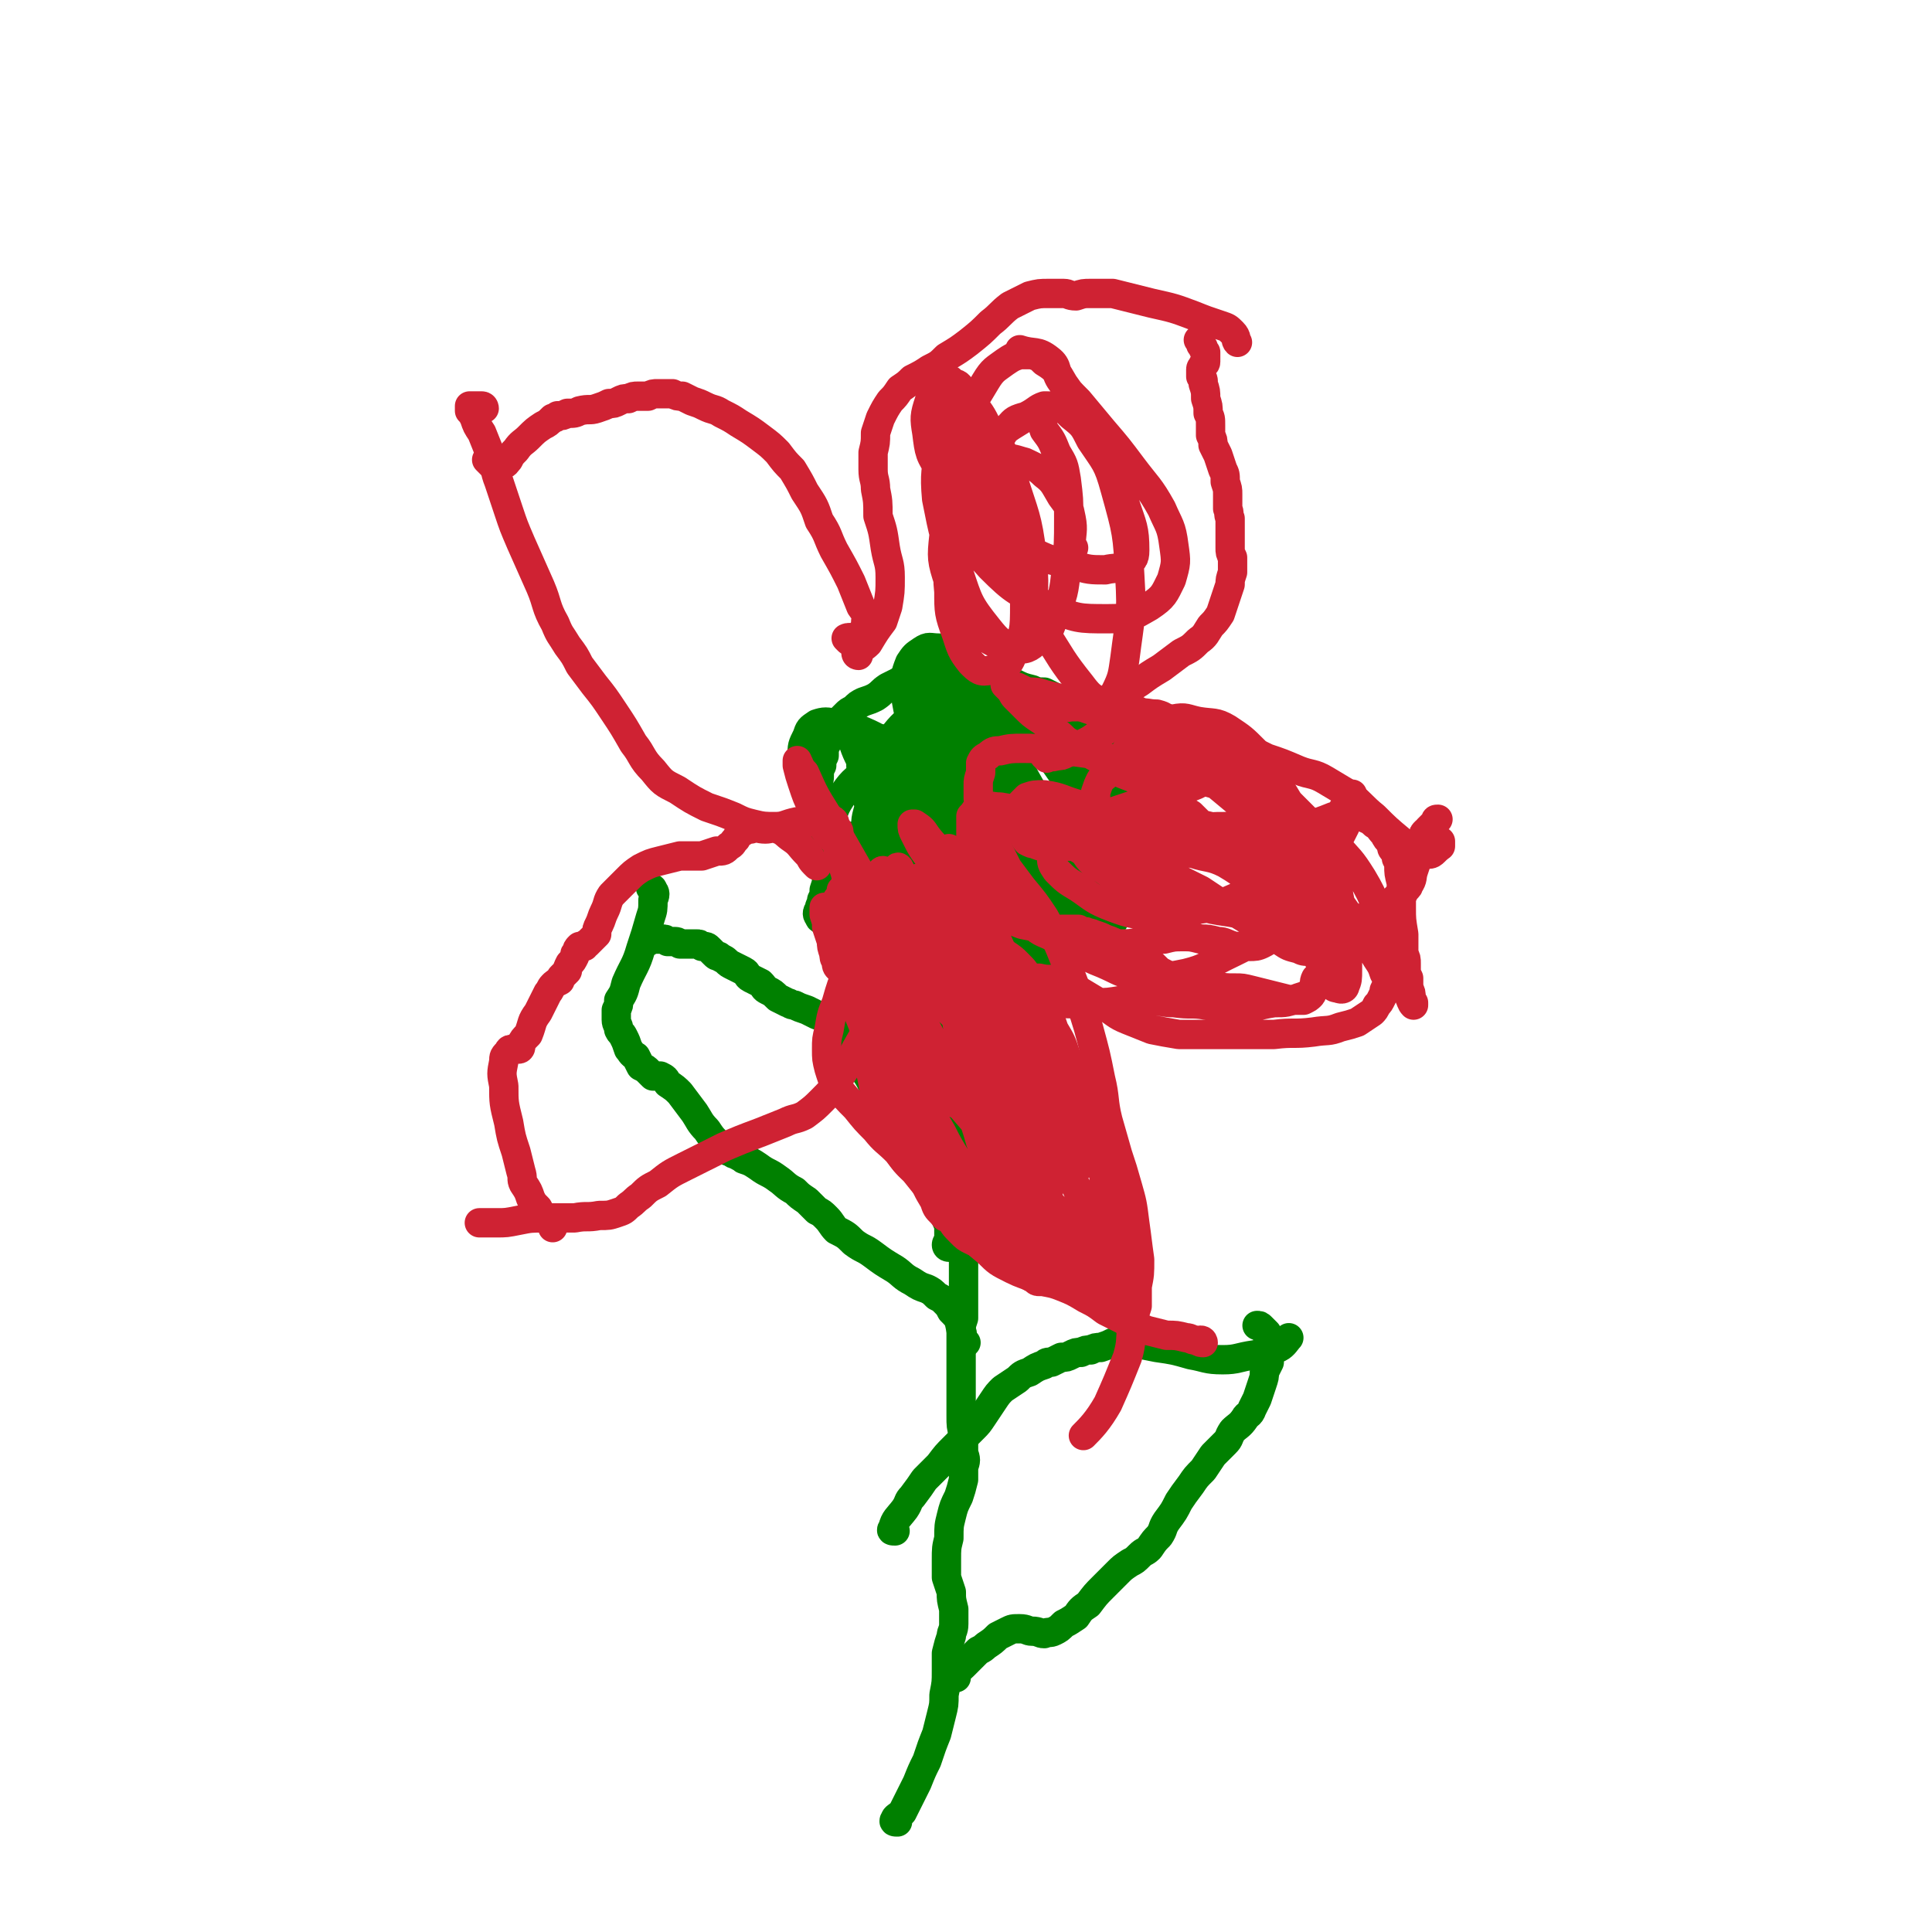
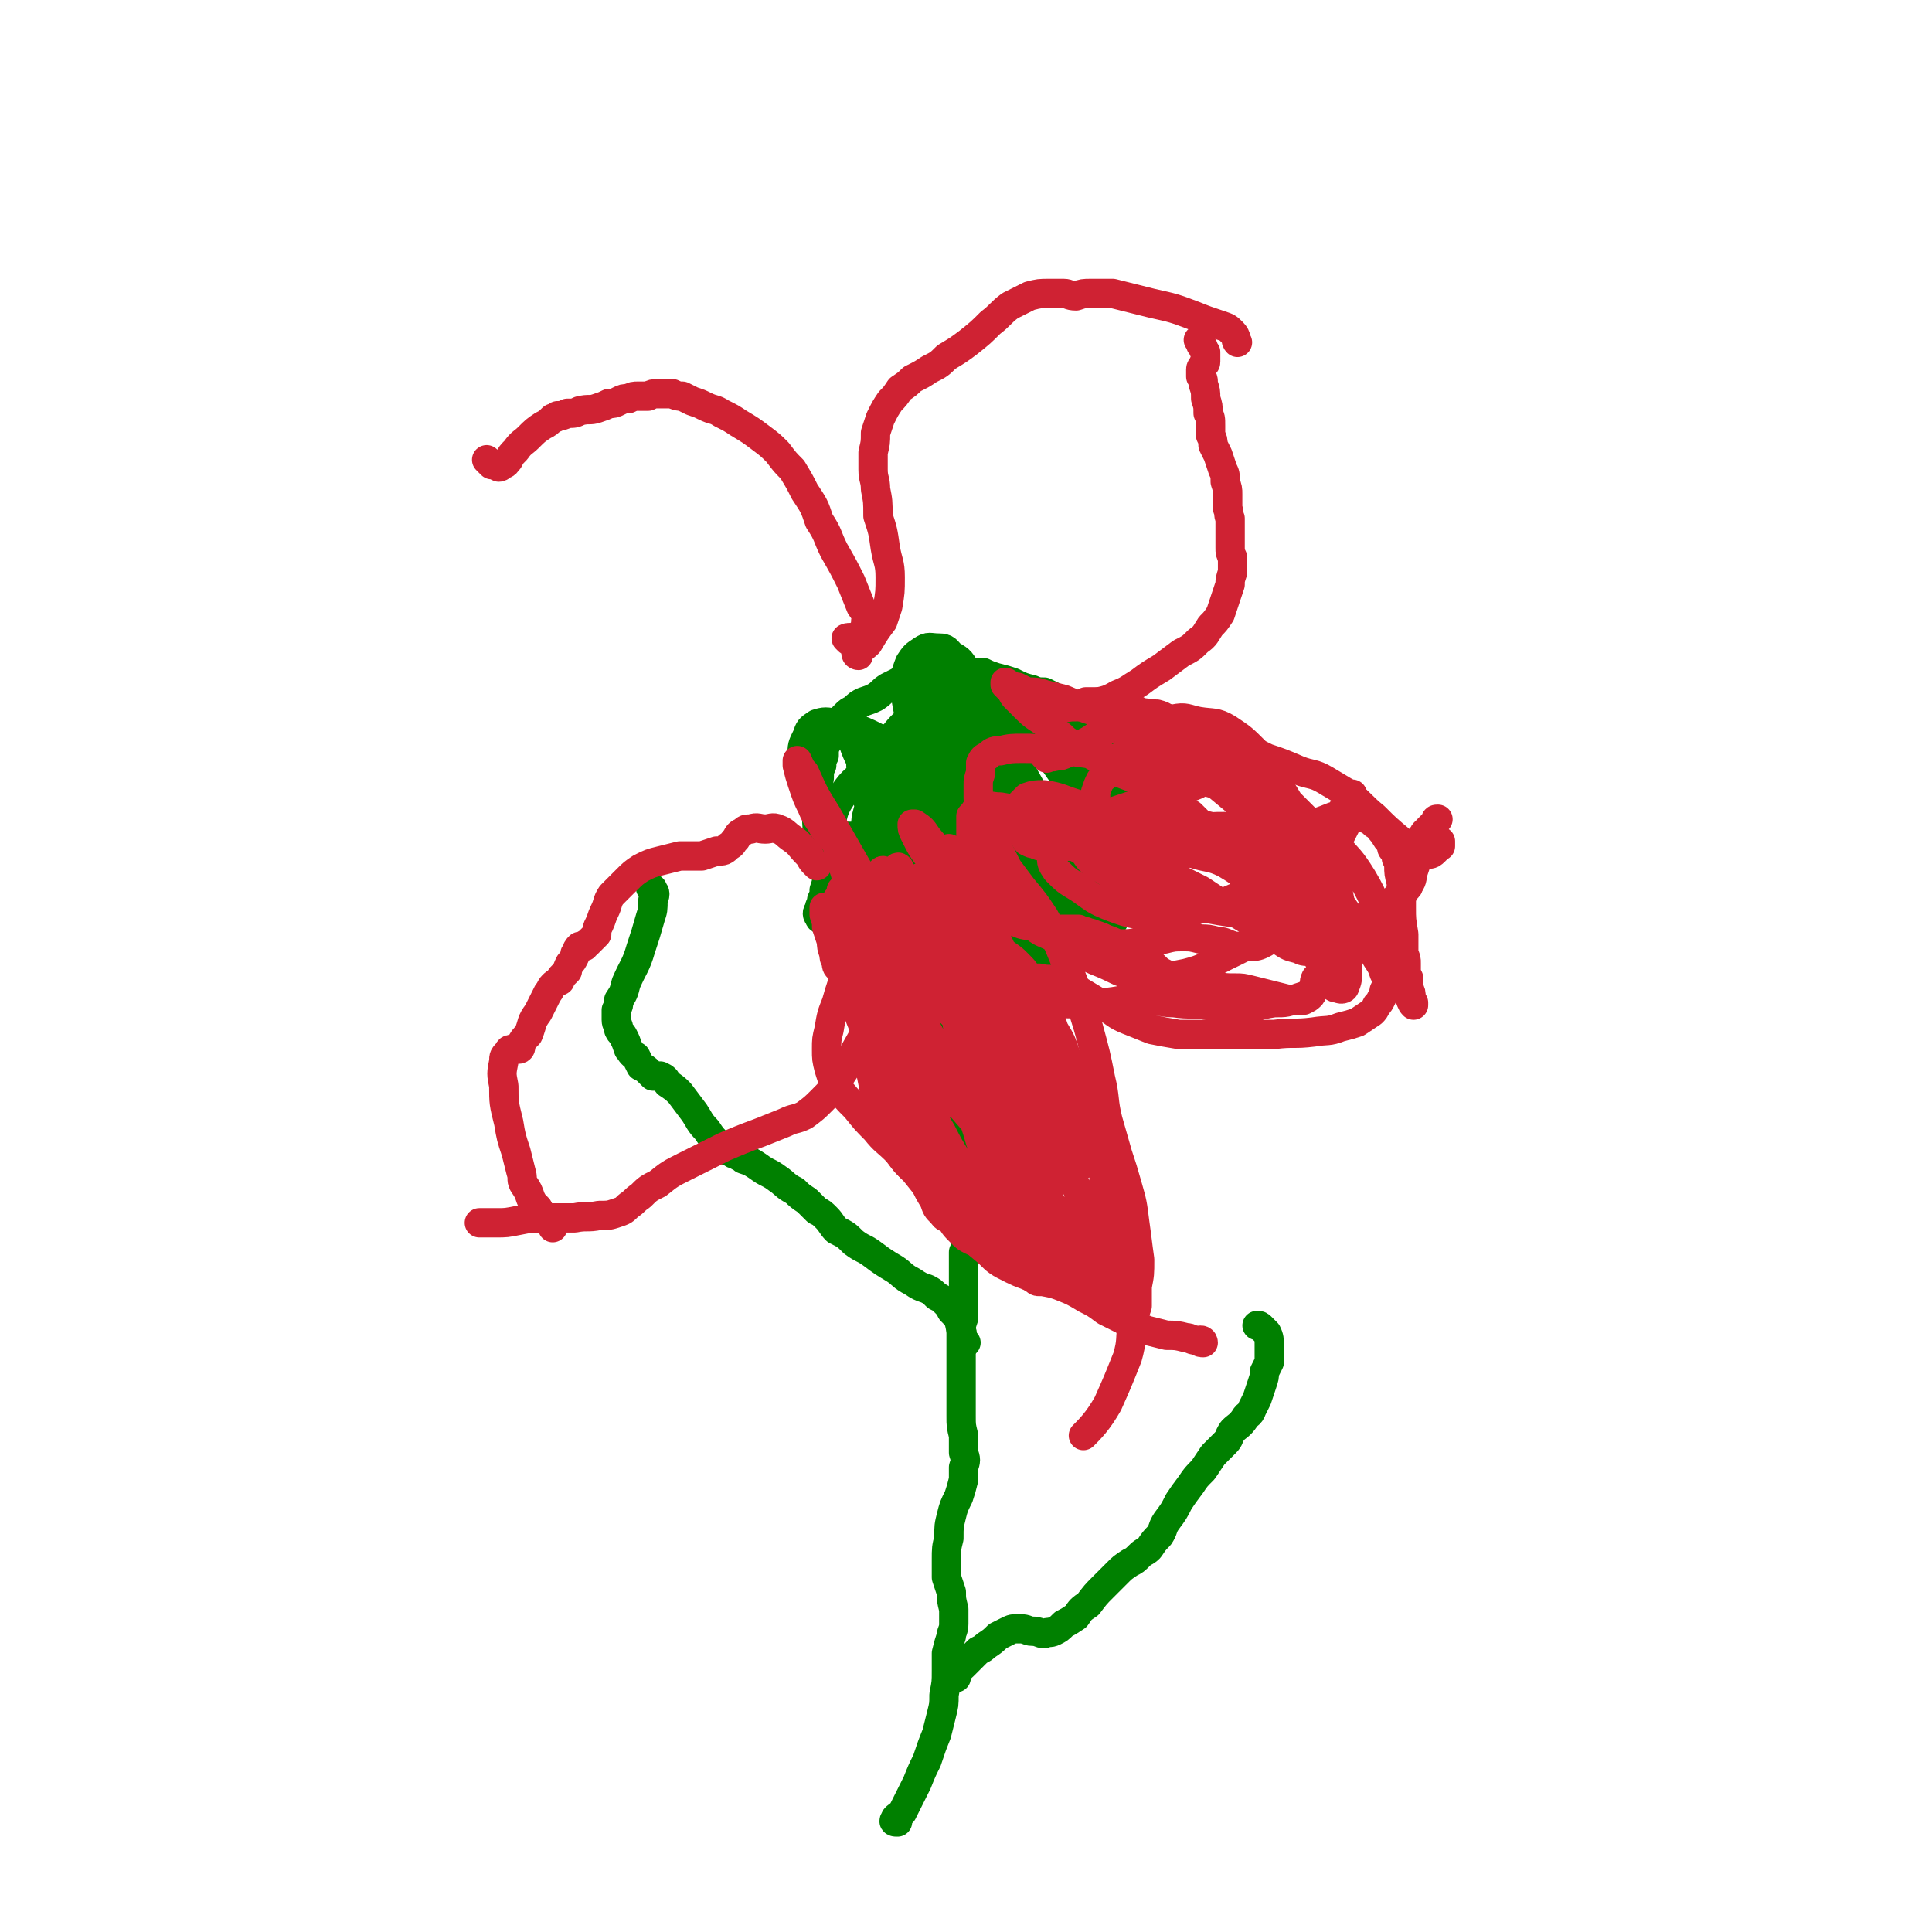
<svg xmlns="http://www.w3.org/2000/svg" viewBox="0 0 790 790" version="1.1">
  <g fill="none" stroke="#008000" stroke-width="12" stroke-linecap="round" stroke-linejoin="round">
    <path d="M367,745c-1,0 -2,0 -1,-1 0,-1 1,-1 3,-3 3,-6 3,-6 6,-12 2,-5 2,-5 4,-9 2,-6 2,-6 4,-11 1,-4 1,-4 2,-8 1,-4 1,-4 1,-8 1,-5 1,-5 1,-10 0,-4 0,-4 0,-7 1,-4 1,-4 2,-7 0,-2 1,-2 1,-5 0,-3 0,-3 0,-6 -1,-4 -1,-4 -1,-7 -1,-3 -1,-3 -2,-6 0,-3 0,-3 0,-7 0,-5 0,-5 1,-9 0,-5 0,-5 1,-9 1,-4 1,-4 3,-8 1,-3 1,-3 2,-7 0,-3 0,-3 0,-5 1,-3 1,-3 0,-6 0,-4 0,-4 0,-7 -1,-4 -1,-4 -1,-8 0,-4 0,-4 0,-8 0,-4 0,-4 0,-7 0,-3 0,-3 0,-7 0,-3 0,-3 0,-6 0,-3 0,-3 0,-6 0,-3 0,-3 1,-6 0,-2 0,-2 0,-5 0,-3 0,-3 0,-6 0,-3 0,-3 0,-5 0,-3 0,-3 0,-6 0,-2 0,-2 0,-5 1,-2 1,-2 1,-5 0,-3 0,-3 0,-5 0,-3 0,-3 0,-6 0,-2 0,-2 -1,-5 0,-3 0,-3 -1,-6 0,-3 0,-3 -1,-6 0,-4 0,-4 -1,-8 0,-5 0,-5 0,-9 0,-3 0,-3 0,-7 0,-2 0,-2 0,-5 0,-2 0,-2 0,-5 0,-2 0,-2 0,-4 -1,-2 0,-2 -1,-4 0,-3 0,-3 -1,-5 0,-2 0,-2 0,-5 0,-2 0,-2 0,-4 0,-2 0,-2 0,-5 0,-2 0,-2 1,-4 0,-2 1,-2 1,-4 1,-4 2,-4 2,-8 2,-5 2,-5 2,-10 0,-6 0,-6 0,-12 -1,-4 -1,-4 -1,-8 0,-2 -1,-2 0,-4 0,-1 1,-1 1,0 1,0 2,0 2,1 0,1 -1,2 -1,3 " />
    <path d="M391,686c0,0 -1,0 -1,-1 1,-2 2,-2 4,-4 3,-3 3,-3 6,-6 2,-1 2,-1 3,-2 3,-2 3,-2 5,-4 2,-1 2,-1 4,-2 2,-1 2,-1 5,-1 3,0 3,1 5,1 3,0 3,1 5,1 2,-1 2,0 4,-1 2,-1 2,-1 4,-3 2,-1 2,-1 5,-3 2,-3 2,-3 5,-5 3,-4 3,-4 6,-7 3,-3 3,-3 6,-6 2,-2 2,-2 5,-4 2,-1 2,-1 4,-3 2,-2 2,-1 4,-3 2,-3 2,-3 4,-5 2,-3 1,-3 3,-6 3,-4 3,-4 5,-8 2,-3 2,-3 5,-7 2,-3 2,-3 5,-6 2,-3 2,-3 4,-6 2,-2 2,-2 5,-5 2,-2 1,-2 3,-5 2,-2 3,-2 5,-5 1,-2 2,-1 3,-4 1,-2 1,-2 2,-4 1,-3 1,-3 2,-6 1,-3 1,-3 1,-5 1,-2 1,-2 2,-4 0,-2 0,-2 0,-3 0,-2 0,-2 0,-4 0,-2 0,-3 -1,-5 -1,-1 -1,-1 -2,-2 -1,-1 -1,-1 -2,-1 " />
-     <path d="M366,626c-1,0 -2,0 -1,-1 1,-4 2,-4 5,-8 2,-3 1,-3 3,-5 3,-4 3,-4 5,-7 3,-3 3,-3 6,-6 3,-4 3,-4 6,-7 4,-4 4,-4 8,-8 2,-2 2,-2 4,-5 2,-3 2,-3 4,-6 2,-3 2,-3 4,-5 3,-2 3,-2 6,-4 2,-2 2,-2 5,-3 3,-2 3,-2 6,-3 1,-1 1,-1 3,-1 2,-1 2,-1 4,-2 2,0 2,0 4,-1 2,-1 2,-1 4,-1 2,-1 2,-1 4,-1 2,-1 2,-1 4,-1 3,-1 3,-1 5,-2 4,0 4,0 8,0 5,1 5,1 10,2 7,1 7,1 14,3 6,1 6,2 13,2 6,0 6,-1 13,-2 5,-1 5,-1 10,-3 2,-1 3,-3 4,-4 " />
-     <path d="M388,510c0,0 -1,0 -1,-1 0,-1 1,-1 1,-3 0,-2 0,-2 0,-5 -1,-2 -1,-2 -2,-5 -1,-3 -1,-3 -2,-7 -1,-3 -1,-3 -1,-6 -1,-4 -1,-4 -1,-7 0,-2 0,-2 0,-3 0,-3 -1,-3 -2,-5 -1,-2 -1,-2 -3,-4 -2,-3 -2,-3 -4,-5 -2,-2 -2,-1 -4,-3 -3,-2 -3,-2 -6,-5 -3,-3 -3,-4 -6,-7 -2,-4 -2,-4 -5,-8 -3,-4 -3,-4 -6,-7 -2,-3 -2,-3 -4,-6 -1,-3 -1,-3 -3,-5 -2,-2 -2,-2 -5,-3 -2,-1 -2,-1 -4,-2 -3,-1 -3,-1 -5,-2 -2,0 -2,-1 -3,-1 -2,-1 -2,-1 -4,-2 -2,-2 -2,-2 -4,-3 -2,-1 -1,-1 -3,-3 -2,-1 -2,-1 -4,-2 -2,-1 -1,-2 -3,-3 -2,-1 -2,-1 -4,-2 -2,-1 -2,-1 -3,-2 -1,-1 -2,-1 -3,-2 -1,0 -1,0 -2,-1 -1,-1 -1,-1 -2,-2 -1,-1 -1,-1 -3,-1 -1,-1 -1,-1 -2,-1 -1,0 -1,0 -2,0 -1,0 -1,0 -3,0 -1,0 -1,0 -2,0 -1,-1 -1,-1 -3,-1 -1,0 -1,0 -2,0 -1,-1 -1,-1 -2,-1 -1,0 -1,0 -2,0 -2,0 -2,0 -3,0 -1,0 -1,0 -1,1 " />
    <path d="M395,549c-1,0 -1,-1 -1,-1 -1,-2 0,-2 -1,-4 -1,-5 -1,-5 -4,-8 -1,-2 -1,-2 -3,-4 -1,-1 -1,-1 -3,-2 -2,-2 -2,-2 -4,-3 -3,-1 -3,-1 -6,-3 -4,-2 -4,-3 -7,-5 -5,-3 -5,-3 -9,-6 -4,-3 -4,-2 -8,-5 -3,-3 -3,-3 -7,-5 -2,-2 -2,-3 -4,-5 -2,-2 -2,-2 -4,-3 -2,-2 -2,-2 -4,-4 -3,-2 -3,-2 -5,-4 -4,-2 -4,-3 -7,-5 -4,-3 -4,-2 -8,-5 -3,-2 -3,-2 -6,-3 -1,-1 -2,-1 -3,-2 -1,0 -1,0 -2,-1 -1,0 -1,0 -2,-1 -1,0 -1,0 -2,-1 -1,-1 -1,-1 -2,-2 -2,-2 -2,-2 -4,-5 -3,-3 -3,-4 -5,-7 -3,-4 -3,-4 -6,-8 -2,-2 -2,-2 -5,-4 -1,-2 -1,-2 -3,-3 -1,0 -2,0 -3,0 -1,-1 -1,-1 -2,-2 -1,-1 -1,-1 -3,-2 -1,-2 -1,-2 -2,-4 -2,-1 -2,-2 -3,-3 -1,-3 -1,-3 -2,-5 -1,-2 -1,-1 -2,-3 0,-2 -1,-2 -1,-4 0,-2 0,-2 0,-4 1,-2 1,-2 1,-4 2,-3 2,-3 3,-7 3,-7 4,-7 6,-14 2,-6 2,-6 4,-13 1,-3 1,-3 1,-7 1,-2 1,-3 0,-4 0,-1 -1,-1 -1,-1 " />
    <path d="M387,386c-1,-1 -2,-2 -1,-1 1,1 2,2 4,5 3,2 3,3 7,4 1,1 2,1 4,1 2,0 2,0 5,0 2,0 2,-1 4,-1 1,-1 1,-1 3,-1 1,0 1,0 2,0 1,-1 1,-1 2,-1 1,-1 1,-1 2,-1 2,-1 2,-1 3,-1 2,-1 2,-1 5,-1 3,-1 3,-1 6,-1 3,0 3,0 6,-1 3,0 3,0 6,-1 2,-1 2,-1 4,-3 2,-2 2,-2 3,-4 3,-4 3,-4 5,-9 3,-5 2,-5 4,-11 1,-5 1,-5 2,-10 0,-3 0,-3 0,-7 0,-2 0,-2 0,-4 0,-2 0,-2 0,-4 0,-2 -1,-2 -1,-4 -1,-2 -1,-2 -2,-4 0,-3 0,-3 -1,-5 -1,-2 -1,-2 -2,-4 -1,-3 -1,-3 -2,-5 -1,-2 -1,-2 -2,-4 -1,-2 -2,-2 -3,-3 -1,-2 -2,-2 -3,-4 -1,-2 -1,-2 -3,-3 -1,-2 -1,-2 -3,-4 -2,-2 -2,-2 -4,-4 -1,-1 -1,-1 -3,-3 -2,-1 -2,-1 -3,-2 -2,-1 -2,-1 -4,-2 -2,0 -3,0 -5,-1 -4,-1 -4,-1 -8,-3 -3,-1 -3,-1 -7,-2 -3,-1 -3,-1 -5,-2 -2,0 -2,0 -3,0 -1,0 -1,0 -2,0 -2,0 -2,0 -3,-1 -2,0 -2,0 -3,0 -2,1 -2,1 -4,1 -1,0 -1,0 -3,1 -1,0 -1,0 -2,0 -2,0 -2,0 -3,0 -2,0 -2,0 -4,0 -2,0 -2,0 -3,1 -3,0 -3,1 -5,2 -2,1 -2,1 -4,2 -3,2 -2,2 -5,4 -2,1 -2,1 -5,2 -2,1 -2,1 -4,3 -2,1 -2,1 -3,2 -1,1 -1,1 -2,2 -1,1 0,1 -1,2 -1,1 -1,1 -2,3 -1,1 -1,1 -2,3 -1,2 -1,2 -2,4 0,1 0,1 0,3 -1,2 -1,2 -1,4 -1,2 -1,2 -1,4 0,2 0,2 -1,4 0,3 0,3 0,6 -1,3 0,3 0,7 0,4 0,4 1,9 0,4 1,4 2,9 1,3 1,3 2,6 2,2 2,2 3,4 1,2 1,3 3,4 2,2 2,2 4,4 2,1 2,1 4,2 2,1 3,1 5,2 3,1 3,1 5,1 4,1 4,2 8,2 4,1 4,1 9,1 5,0 5,0 10,0 5,0 5,0 11,0 4,-1 4,-1 8,-1 3,0 3,0 6,0 2,0 2,0 3,0 1,-1 1,-1 1,-2 0,-2 -1,-3 -2,-4 " />
    <path d="M377,300c0,0 0,-1 -1,-1 -2,0 -2,0 -3,0 -3,1 -4,0 -6,2 -3,3 -3,4 -5,8 -3,7 -3,8 -3,16 -1,12 0,12 2,24 2,11 2,11 6,21 3,7 4,7 9,12 4,3 5,3 11,5 5,1 5,1 10,0 6,-2 6,-2 11,-5 5,-3 5,-3 10,-7 4,-4 4,-4 8,-9 4,-7 4,-7 6,-14 4,-9 4,-9 5,-18 1,-7 1,-7 0,-14 -1,-5 -1,-6 -5,-10 -3,-3 -4,-3 -9,-5 -5,-2 -5,-1 -11,-2 -6,0 -6,1 -11,1 -4,1 -5,1 -9,1 -4,1 -4,1 -7,2 -4,2 -4,2 -6,5 -4,4 -4,5 -6,10 -2,8 -3,8 -3,16 -1,10 -1,11 3,21 2,8 3,8 8,14 4,5 4,6 10,7 5,1 6,1 11,-1 6,-3 7,-3 11,-9 5,-6 5,-6 7,-14 1,-8 1,-9 -1,-17 -2,-10 -3,-10 -7,-19 -5,-10 -6,-10 -12,-19 -4,-7 -3,-8 -9,-14 -3,-3 -4,-3 -8,-4 -3,0 -5,0 -7,3 -3,4 -3,5 -4,10 -2,10 -2,11 -1,21 1,14 1,15 6,29 5,13 5,14 14,25 7,9 7,9 16,14 7,5 8,5 16,6 6,1 7,1 12,-2 5,-2 6,-3 7,-8 4,-9 3,-9 3,-19 0,-13 1,-13 -2,-26 -4,-12 -4,-13 -11,-23 -6,-9 -7,-9 -15,-15 -5,-4 -6,-4 -13,-6 -5,-1 -5,0 -10,1 -4,1 -4,2 -6,5 -4,4 -3,5 -5,10 -2,9 -2,9 -3,19 -2,15 -4,15 -3,30 0,13 0,14 3,26 3,9 3,10 9,17 6,6 7,6 15,9 7,3 7,3 15,3 5,0 6,-1 10,-4 4,-3 5,-4 6,-9 1,-7 2,-8 0,-16 -4,-16 -4,-16 -11,-31 -8,-14 -8,-14 -18,-28 -6,-8 -6,-8 -13,-15 -3,-4 -3,-4 -8,-6 -2,-2 -2,-2 -5,-2 -3,0 -3,0 -5,1 -3,2 -3,2 -5,4 -4,4 -4,4 -7,8 -2,5 -3,5 -4,11 -1,7 -1,7 1,14 2,9 2,10 8,17 8,10 9,11 20,18 11,7 12,7 25,10 9,3 10,3 19,1 5,-1 6,-3 8,-7 2,-5 1,-6 0,-12 -4,-14 -4,-14 -10,-27 -8,-17 -9,-17 -18,-34 -6,-10 -6,-10 -12,-20 -3,-5 -2,-6 -5,-11 -2,-3 -2,-4 -6,-6 -2,-2 -2,-3 -5,-3 -4,0 -4,-1 -7,1 -3,2 -3,2 -5,5 -2,5 -2,6 -2,12 2,11 2,12 7,22 6,15 6,16 16,29 8,11 8,11 19,20 7,6 8,5 17,10 4,2 4,2 9,4 1,0 2,1 3,0 1,-1 1,-1 1,-3 0,-4 0,-4 -2,-7 -3,-9 -3,-9 -9,-16 -9,-13 -9,-13 -19,-24 -7,-8 -7,-8 -15,-14 -4,-4 -4,-4 -9,-6 -2,-1 -2,-1 -4,0 -3,1 -4,1 -5,3 -3,5 -2,5 -3,10 -2,9 -4,9 -4,19 0,11 -1,12 3,22 5,11 6,12 15,20 10,9 11,9 24,14 12,3 13,4 24,2 8,-1 10,-2 15,-8 4,-5 4,-7 4,-14 1,-13 1,-13 -2,-26 -4,-16 -5,-16 -12,-31 -4,-9 -4,-10 -10,-17 -3,-4 -4,-4 -9,-6 -4,-1 -5,0 -9,0 -5,-1 -5,-1 -9,0 -5,0 -5,0 -10,1 -5,0 -5,0 -9,1 -5,1 -6,1 -11,3 -5,4 -6,4 -10,9 -4,6 -4,6 -7,13 -2,7 -2,7 -3,14 -1,6 -2,6 -2,11 0,4 0,5 2,7 2,2 3,2 7,3 7,0 8,0 14,-2 8,-3 9,-4 15,-9 5,-4 5,-5 7,-11 1,-5 1,-6 -1,-10 -1,-4 -1,-5 -5,-7 -4,-3 -5,-4 -10,-4 -7,-1 -8,0 -15,2 -7,3 -7,3 -13,8 -6,4 -7,5 -11,11 -4,6 -3,7 -5,14 -2,5 -1,6 -2,11 0,4 0,4 1,8 0,2 0,2 -1,5 0,2 0,2 -1,4 0,2 -1,2 -1,4 -1,1 -1,2 0,3 0,1 1,1 2,1 3,0 3,0 5,-2 5,-3 5,-3 8,-9 5,-7 5,-7 7,-15 2,-8 1,-9 0,-17 0,-9 -1,-9 -3,-17 -2,-6 -3,-6 -5,-12 -1,-3 -2,-4 -3,-6 0,-1 1,0 1,0 2,1 1,1 3,3 3,3 3,3 6,5 3,2 4,2 7,4 2,1 2,1 5,2 1,0 2,0 2,1 1,1 1,1 1,2 0,3 0,3 0,6 0,4 -1,4 0,9 1,6 1,6 2,12 1,5 1,5 3,10 1,4 1,4 2,7 1,4 1,4 2,7 2,4 1,4 4,8 3,4 3,5 8,7 5,3 6,3 12,4 7,0 7,1 14,-1 7,-1 7,-1 12,-5 4,-3 5,-4 6,-9 2,-5 2,-6 0,-12 -2,-7 -2,-7 -7,-13 -6,-8 -7,-8 -14,-14 -8,-6 -8,-5 -16,-10 -8,-4 -8,-4 -15,-8 -8,-4 -8,-3 -16,-7 -8,-3 -8,-4 -15,-7 -5,-2 -5,-2 -11,-3 -4,-1 -5,-1 -8,0 -3,2 -3,2 -4,5 -2,4 -2,4 -2,8 1,6 1,6 2,11 1,6 1,6 4,11 2,4 2,5 5,8 4,2 4,3 9,3 5,1 5,0 10,-2 5,-2 5,-2 8,-6 3,-4 3,-5 4,-10 0,-4 0,-4 -1,-9 0,-3 0,-3 -2,-6 -1,-3 -1,-3 -4,-5 -2,-2 -2,-2 -4,-2 -2,-1 -3,-1 -5,1 -2,2 -2,3 -2,6 0,7 0,7 2,15 3,11 2,11 7,22 3,7 4,7 9,14 3,5 3,4 7,8 3,2 3,2 6,4 2,1 2,1 4,2 2,0 2,0 4,0 2,-1 2,-1 4,-2 2,-2 2,-2 4,-4 2,-4 2,-4 3,-7 2,-4 2,-4 3,-7 1,-3 1,-3 0,-6 0,-3 0,-3 -1,-5 -2,-3 -2,-3 -5,-6 -4,-3 -4,-2 -9,-5 0,0 0,0 -1,0 " />
  </g>
  <g fill="none" stroke="#CF2233" stroke-width="12" stroke-linecap="round" stroke-linejoin="round">
    <path d="M435,381c0,0 -1,-1 -1,-1 2,0 3,0 7,0 1,1 1,1 3,1 1,1 1,0 3,1 3,1 3,1 5,2 3,1 3,1 6,3 5,2 5,2 9,4 3,2 3,2 5,4 2,2 2,2 4,3 1,1 1,1 2,1 1,1 1,1 2,1 2,1 2,1 4,1 2,1 2,1 4,1 4,1 4,1 8,1 5,1 5,1 9,1 3,0 3,0 7,1 4,1 4,1 8,2 4,1 4,1 8,2 3,0 3,0 5,0 2,-1 2,-1 3,-2 1,-1 0,-2 1,-3 1,-2 0,-2 1,-4 2,-2 2,-2 3,-4 2,-2 2,-2 4,-4 2,-3 2,-3 4,-6 2,-3 2,-3 3,-6 2,-2 2,-2 3,-3 2,-2 2,-1 3,-2 2,-1 2,-1 3,-2 1,0 2,0 3,0 1,-1 1,-1 2,-2 1,-1 1,-1 3,-2 1,-1 1,-1 2,-2 1,0 1,0 2,-1 0,-1 0,0 1,-1 1,-2 2,-2 2,-3 2,-3 1,-3 2,-6 1,-3 1,-3 2,-6 1,-3 1,-3 1,-5 1,-1 0,-1 1,-3 0,-1 0,-1 1,-2 0,0 1,0 1,-1 1,-1 1,-1 2,-2 0,0 0,0 1,-1 0,-1 0,-1 1,-1 " />
    <path d="M428,310c0,0 -1,-1 -1,-1 2,0 3,1 5,0 2,0 2,0 4,-1 2,-1 2,-1 4,-2 4,-3 4,-2 8,-5 4,-2 4,-2 7,-5 3,-1 3,-2 6,-3 2,-1 2,-1 5,-1 3,-1 3,0 7,0 4,1 3,2 7,3 4,1 4,1 8,2 4,1 4,1 7,2 3,1 3,1 5,2 3,1 3,1 5,2 3,2 3,2 5,4 4,1 4,1 8,3 6,2 6,2 13,5 5,2 6,1 11,4 5,3 5,3 10,6 5,4 5,5 10,9 5,5 5,5 11,10 5,3 5,5 10,5 3,1 3,-1 6,-3 0,-1 0,-1 0,-2 " />
    <path d="M422,288c0,0 -1,-1 -1,-1 2,0 3,1 5,2 6,0 6,1 12,0 4,0 4,0 8,-1 6,-2 6,-1 11,-4 5,-2 4,-2 9,-5 4,-3 4,-3 9,-6 4,-3 4,-3 8,-6 4,-2 4,-2 7,-5 3,-2 3,-3 5,-6 2,-2 2,-2 4,-5 1,-3 1,-3 2,-6 1,-3 1,-3 2,-6 0,-2 0,-2 1,-5 0,-1 0,-1 0,-3 0,-1 0,-1 0,-3 -1,-2 -1,-2 -1,-4 0,-2 0,-2 0,-4 0,-2 0,-2 0,-3 0,-2 0,-2 0,-5 -1,-2 0,-2 -1,-4 0,-3 0,-3 0,-6 0,-2 0,-2 -1,-5 0,-3 0,-3 -1,-5 -1,-3 -1,-3 -2,-6 -1,-2 -1,-2 -2,-4 0,-2 0,-2 -1,-4 0,-2 0,-2 0,-4 0,-3 0,-3 -1,-5 0,-3 0,-3 -1,-6 0,-3 0,-3 -1,-6 0,-2 0,-2 -1,-3 0,-2 0,-2 0,-3 0,-1 1,-1 1,-2 0,0 1,0 1,-1 0,-1 0,-1 0,-2 0,-1 0,-1 0,-2 -1,-1 -1,-1 -1,-2 -1,-1 -1,-1 -1,-1 0,-1 0,-1 -1,-2 0,0 1,0 1,0 0,-1 0,-1 0,-1 " />
    <path d="M351,268c0,0 -1,0 -1,-1 2,-2 3,-2 5,-4 3,-5 3,-5 6,-9 1,-3 1,-3 2,-6 1,-6 1,-6 1,-12 0,-6 -1,-6 -2,-12 -1,-7 -1,-7 -3,-13 0,-6 0,-6 -1,-11 0,-4 -1,-4 -1,-8 0,-3 0,-3 0,-7 1,-4 1,-4 1,-8 1,-3 1,-3 2,-6 2,-4 2,-4 4,-7 2,-2 2,-2 4,-5 3,-2 3,-2 5,-4 4,-2 4,-2 7,-4 4,-2 4,-2 7,-5 5,-3 5,-3 9,-6 5,-4 5,-4 9,-8 4,-3 4,-4 8,-7 4,-2 4,-2 8,-4 4,-1 4,-1 8,-1 3,0 3,0 6,0 2,0 2,1 5,1 3,-1 3,-1 6,-1 5,0 5,0 9,0 8,2 8,2 16,4 9,2 9,2 17,5 5,2 5,2 11,4 3,1 3,1 5,3 2,2 1,3 2,4 " />
    <path d="M347,262c0,0 -1,-1 -1,-1 2,-1 3,1 5,-1 2,-2 3,-3 3,-6 1,-3 0,-3 -2,-6 -2,-5 -2,-5 -4,-10 -3,-6 -3,-6 -7,-13 -3,-6 -2,-6 -6,-12 -2,-6 -2,-6 -6,-12 -2,-4 -2,-4 -5,-9 -3,-3 -3,-3 -6,-7 -3,-3 -3,-3 -7,-6 -4,-3 -4,-3 -9,-6 -3,-2 -3,-2 -7,-4 -3,-2 -3,-1 -7,-3 -2,-1 -2,-1 -5,-2 -2,-1 -2,-1 -4,-2 -2,0 -2,0 -4,-1 -2,0 -2,0 -3,0 -2,0 -2,0 -3,0 -2,0 -2,0 -4,1 -2,0 -2,0 -4,0 -2,0 -2,0 -4,1 -2,0 -2,0 -4,1 -2,1 -2,1 -4,1 -2,1 -2,1 -5,2 -3,1 -3,0 -7,1 -2,1 -2,1 -5,1 -2,1 -2,1 -4,1 -1,1 -1,1 -2,1 -2,2 -2,2 -4,3 -3,2 -3,2 -6,5 -2,2 -3,2 -5,5 -2,2 -2,2 -3,4 -1,1 -1,2 -3,2 0,1 -1,1 -1,1 -2,-1 -2,-1 -3,-1 -1,-1 -1,-1 -2,-2 " />
-     <path d="M343,340c0,0 0,-1 -1,-1 -1,-2 0,-3 -2,-4 -2,0 -3,1 -5,1 -5,0 -5,0 -9,0 -5,1 -5,2 -9,2 -4,0 -5,0 -9,-1 -4,-1 -4,-1 -8,-3 -5,-2 -5,-2 -11,-4 -6,-3 -6,-3 -12,-7 -6,-3 -6,-3 -10,-8 -5,-5 -4,-6 -8,-11 -4,-7 -4,-7 -8,-13 -4,-6 -4,-6 -8,-11 -3,-4 -3,-4 -6,-8 -2,-4 -2,-4 -5,-8 -3,-5 -3,-4 -5,-9 -4,-7 -3,-8 -6,-15 -4,-9 -4,-9 -8,-18 -3,-7 -3,-7 -5,-13 -2,-6 -2,-6 -4,-12 -2,-5 -1,-5 -3,-10 -2,-5 -2,-5 -4,-10 -2,-3 -2,-3 -3,-6 -1,-2 -1,-2 -2,-3 0,-1 0,-1 0,-1 0,-1 0,-1 0,-1 1,0 1,0 1,0 1,0 1,0 2,0 1,0 1,0 2,0 1,0 1,1 1,1 " />
    <path d="M334,354c0,0 0,0 -1,-1 -2,-2 -1,-2 -3,-4 -3,-3 -3,-4 -6,-6 -3,-2 -3,-3 -6,-4 -2,-1 -3,0 -5,0 -3,0 -3,-1 -6,0 -2,0 -2,0 -3,1 -2,1 -2,1 -3,3 -2,2 -1,2 -3,3 -2,2 -2,2 -5,2 -3,1 -3,1 -6,2 -4,0 -4,0 -9,0 -4,1 -4,1 -8,2 -4,1 -4,1 -8,3 -3,2 -3,2 -6,5 -3,3 -3,3 -6,6 -2,3 -1,3 -3,7 -1,2 -1,3 -2,5 -1,2 -1,2 -1,4 -1,1 -1,1 -2,2 -1,1 -1,1 -2,2 -1,0 0,0 -1,1 -1,0 -1,0 -2,0 -1,1 -1,1 -1,2 -1,1 -1,1 -1,2 -1,2 -1,2 -2,3 -1,2 -1,2 -1,3 -1,1 -1,1 -2,2 -1,1 -1,1 -1,2 -2,1 -2,1 -3,2 -1,1 -1,2 -2,3 -2,4 -2,4 -4,8 -3,4 -2,4 -4,9 -2,2 -2,2 -3,4 0,1 0,2 -1,2 0,0 0,0 -1,0 -1,0 -1,0 -1,0 -1,0 -2,0 -2,1 -2,2 -2,2 -2,4 -1,5 -1,5 0,10 0,7 0,7 2,15 1,6 1,6 3,12 1,4 1,4 2,8 1,3 0,3 1,5 2,3 2,3 3,6 1,2 1,2 3,4 1,2 1,2 2,3 2,1 2,1 3,2 1,0 1,0 1,1 0,1 0,1 0,2 " />
    <path d="M368,356c0,-1 -1,-2 -1,-1 1,2 2,2 3,6 0,5 0,5 0,10 -1,6 0,6 -2,12 -1,7 -1,7 -3,13 -3,9 -3,9 -7,18 -4,8 -4,8 -8,15 -3,6 -3,6 -7,12 -3,5 -3,5 -7,9 -3,3 -3,3 -7,6 -4,2 -4,1 -8,3 -5,2 -5,2 -10,4 -8,3 -8,3 -15,6 -8,4 -8,4 -16,8 -6,3 -6,3 -11,7 -4,2 -4,2 -7,5 -3,2 -2,2 -5,4 -2,2 -2,2 -5,3 -3,1 -3,1 -7,1 -5,1 -5,0 -10,1 -6,0 -6,0 -12,0 -6,0 -6,0 -11,1 -5,1 -5,1 -9,1 -3,0 -3,0 -6,0 0,0 0,0 -1,0 " />
    <path d="M361,364c0,0 -1,-1 -1,-1 -3,5 -3,5 -5,11 -2,5 -2,5 -4,10 -2,6 -2,6 -4,12 -3,7 -3,7 -5,14 -2,5 -2,5 -3,11 -1,4 -1,4 -1,8 0,4 0,4 1,8 1,3 1,4 3,7 4,5 4,5 8,9 4,5 4,5 8,9 4,5 4,4 9,9 3,4 3,4 7,8 4,5 4,5 8,10 5,6 5,7 10,12 6,6 6,6 12,11 4,4 4,4 10,7 4,2 5,2 10,4 5,2 5,1 10,3 5,2 5,2 10,5 4,2 4,2 8,5 4,2 4,2 8,4 4,2 4,2 9,4 4,1 4,1 8,2 4,0 4,0 8,1 2,0 2,1 4,1 2,1 2,1 3,1 0,0 0,-1 -1,-1 0,0 0,0 0,0 " />
    <path d="M405,337c0,0 -1,-1 -1,-1 1,5 2,6 4,11 2,4 2,4 4,8 3,4 3,4 6,8 5,6 5,6 9,12 5,9 5,9 9,19 5,13 5,13 9,26 3,11 3,11 5,21 2,8 1,9 3,17 2,7 2,7 4,14 2,6 2,6 4,13 2,7 2,7 3,15 1,7 1,8 2,15 0,6 0,6 -1,11 0,4 0,4 0,8 -1,3 -1,3 -2,7 -1,7 0,7 -2,14 -4,10 -4,10 -8,19 -4,7 -7,10 -10,13 " />
    <path d="M393,390c0,0 -1,-1 -1,-1 0,2 0,3 0,6 1,5 1,5 1,11 1,5 1,5 2,10 1,5 1,6 3,11 2,4 2,5 5,9 3,4 3,4 7,7 4,5 4,5 8,9 4,4 4,3 7,7 3,4 3,4 6,8 2,3 2,3 4,5 1,1 1,2 3,2 1,1 1,0 2,-1 1,-2 0,-2 0,-5 -1,-5 -1,-5 -2,-10 -1,-7 0,-7 -2,-14 -2,-7 -3,-7 -6,-15 -3,-8 -3,-8 -7,-16 -4,-8 -4,-8 -9,-15 -4,-6 -4,-6 -9,-12 -3,-4 -3,-3 -6,-6 -2,-2 -2,-2 -5,-3 -1,-1 -1,-1 -3,0 -1,0 -1,1 -2,2 -1,2 -1,2 -1,5 -1,4 -1,4 -1,9 1,7 1,7 3,15 1,9 1,9 3,19 2,7 2,7 5,14 2,5 2,5 5,10 1,2 1,3 3,4 1,0 2,-1 2,-3 1,-4 1,-5 1,-10 -1,-9 -2,-9 -3,-18 -2,-14 -1,-14 -3,-27 -2,-11 -2,-11 -5,-21 -1,-6 -1,-6 -4,-12 -1,-3 0,-4 -2,-6 -1,-1 -2,-1 -4,0 -2,2 -2,2 -3,5 -2,5 -2,5 -2,11 0,8 0,9 1,17 3,14 3,14 8,27 5,13 5,13 11,25 5,9 5,9 12,17 4,4 4,4 9,8 4,3 4,3 7,5 2,1 3,2 5,2 1,0 2,-1 2,-2 0,-2 0,-3 -1,-5 -1,-7 0,-7 -2,-13 -4,-11 -5,-10 -10,-21 -6,-11 -6,-11 -11,-22 -4,-9 -3,-9 -7,-18 -2,-7 -2,-7 -4,-14 -2,-4 -2,-4 -4,-9 0,-3 0,-3 -1,-6 -1,-1 0,-2 -1,-2 -1,1 -2,2 -2,4 -1,3 0,4 0,8 0,8 -1,8 1,16 2,15 3,15 7,30 3,13 3,13 6,27 2,10 2,10 4,20 2,7 2,7 5,14 2,4 2,4 5,8 1,2 1,2 3,2 1,1 1,0 1,-1 2,-4 2,-4 2,-8 0,-8 0,-9 -1,-17 -2,-12 -2,-12 -4,-23 -2,-11 -2,-11 -5,-21 -2,-9 -2,-8 -5,-16 -2,-7 -1,-7 -4,-14 -2,-5 -2,-5 -5,-9 -2,-4 -3,-3 -5,-7 -4,-6 -3,-6 -6,-11 -4,-7 -4,-7 -8,-14 -3,-5 -4,-5 -7,-9 -2,-3 -2,-3 -5,-5 0,0 -1,0 -1,0 0,2 0,2 1,4 3,6 3,6 7,11 5,8 5,8 10,15 4,7 4,7 7,14 3,7 3,7 5,14 1,6 1,6 1,13 1,5 0,5 0,11 -1,4 -1,4 -2,9 -1,4 -1,4 -1,9 0,5 -1,5 1,10 1,7 2,7 5,12 3,6 3,6 6,11 2,3 3,3 5,7 1,2 1,2 2,4 0,0 0,1 0,0 -1,0 -1,0 -2,-1 -1,-3 -1,-3 -2,-5 -1,-5 -1,-5 -2,-11 -2,-9 -2,-9 -3,-19 -2,-11 -1,-11 -3,-22 -1,-8 -1,-8 -2,-15 -1,-6 -1,-6 -2,-11 -1,-5 0,-6 -2,-11 -1,-4 -2,-4 -4,-8 -1,-3 -1,-3 -2,-5 -1,-1 -1,-1 -2,-1 0,1 0,1 0,3 1,4 1,4 2,7 1,6 1,6 4,12 2,7 3,7 6,14 2,6 2,6 4,13 3,6 4,6 6,13 3,7 3,7 6,14 2,7 2,7 5,13 2,5 3,5 6,10 2,2 2,3 4,5 0,0 1,0 1,0 1,-3 1,-4 1,-7 -1,-9 -2,-10 -4,-18 -5,-15 -6,-15 -12,-29 -4,-12 -5,-12 -10,-24 -4,-10 -4,-10 -8,-19 -3,-7 -3,-7 -5,-13 -2,-4 -2,-4 -3,-7 0,-2 -1,-4 0,-4 0,1 0,3 1,6 1,7 1,7 3,14 3,12 3,12 6,23 4,10 4,10 8,21 3,8 3,8 7,16 3,6 3,6 5,13 2,4 2,4 4,8 2,5 2,4 4,8 2,4 2,4 4,7 1,2 1,2 2,4 1,0 2,1 2,1 0,-2 0,-3 0,-5 -1,-6 -1,-6 -3,-12 -4,-12 -4,-12 -9,-24 -6,-13 -7,-13 -13,-27 -6,-12 -5,-12 -11,-25 -3,-8 -3,-8 -7,-16 -2,-4 -2,-4 -4,-9 -2,-3 -2,-3 -4,-5 -1,-2 -1,-2 -2,-3 -1,-1 -1,-1 -1,-1 -1,-1 -1,-2 -1,-2 0,1 0,3 1,5 1,4 1,4 3,7 3,7 3,8 7,15 3,5 3,6 6,10 3,3 3,3 6,6 3,2 3,2 5,4 3,3 3,3 5,7 3,4 3,4 5,9 3,5 3,5 5,11 3,5 3,5 5,11 2,4 2,4 4,9 2,4 2,4 3,9 2,5 2,5 4,11 1,6 2,6 3,13 2,7 1,7 2,14 1,6 1,6 3,11 1,6 1,6 2,11 1,5 1,5 2,10 1,5 1,5 2,11 1,4 1,4 2,8 0,2 0,2 0,4 0,0 -1,0 -1,-1 -1,-1 -1,-1 -1,-2 -1,-1 -1,-1 -1,-3 -1,-1 -1,-1 -1,-3 -1,-2 -1,-2 -2,-5 -1,-3 -1,-3 -2,-7 -4,-11 -4,-12 -9,-23 -5,-11 -5,-12 -10,-23 -4,-6 -5,-6 -9,-13 -3,-6 -3,-6 -7,-12 -4,-8 -3,-8 -7,-15 -4,-7 -4,-7 -8,-14 -3,-6 -3,-6 -5,-12 -3,-6 -2,-6 -5,-12 -1,-4 -2,-4 -3,-9 -2,-5 -2,-5 -3,-10 -2,-4 -1,-4 -3,-9 -2,-3 -2,-3 -4,-7 -2,-2 -2,-2 -4,-3 -1,-1 -1,-1 -2,-1 -1,0 -1,1 -2,2 0,2 0,2 0,3 0,2 0,2 0,3 1,2 1,2 1,3 1,2 1,2 2,4 2,3 2,3 3,6 2,7 2,7 5,13 2,6 1,6 4,12 1,3 0,3 2,5 1,1 2,2 2,2 2,-2 2,-3 3,-5 1,-5 1,-6 1,-11 1,-10 1,-10 2,-20 0,-9 0,-9 -1,-19 0,-7 0,-6 -1,-13 0,-4 0,-4 0,-8 0,-1 0,-3 0,-2 1,1 1,3 1,6 0,4 0,4 0,7 0,3 0,3 1,6 1,5 1,5 2,10 1,7 0,7 2,15 1,8 1,8 3,16 1,8 1,8 3,16 2,7 2,7 4,15 2,9 1,9 3,18 2,8 2,8 4,17 2,7 2,7 4,14 1,7 1,7 3,13 2,5 2,5 4,10 1,6 0,6 1,11 0,3 0,3 1,7 0,3 0,3 -1,5 0,1 0,2 -1,2 -2,1 -2,2 -3,2 -1,0 -1,0 -3,0 -1,0 -1,0 -2,-1 -2,-1 -2,-1 -3,-2 -2,-3 -2,-3 -4,-6 -5,-6 -6,-6 -10,-12 -6,-10 -5,-11 -10,-21 -5,-9 -6,-9 -11,-19 -6,-10 -5,-11 -11,-21 -5,-10 -5,-10 -12,-20 -4,-7 -4,-7 -9,-13 -3,-4 -3,-4 -6,-9 -2,-2 -2,-2 -4,-4 -1,-1 -1,-1 -1,-3 -1,-1 -1,-2 -1,-3 -1,-3 -1,-3 -1,-5 -1,-3 -1,-3 -2,-6 0,-2 0,-2 -1,-5 0,-1 0,-3 0,-3 1,2 1,4 2,7 1,5 1,5 3,10 2,6 2,6 4,11 2,6 2,6 4,13 2,5 2,5 4,10 1,6 1,6 1,11 1,5 1,5 2,10 1,6 1,6 3,11 2,6 2,6 4,11 2,4 2,4 4,7 2,3 2,3 4,5 2,2 2,1 4,3 2,2 1,2 3,4 2,3 2,3 4,6 2,4 2,4 5,7 2,4 2,4 5,7 2,2 2,2 4,3 2,1 2,1 4,1 2,1 2,1 4,1 3,1 3,0 5,1 3,0 3,1 5,2 4,1 3,1 7,2 3,1 3,1 6,1 3,1 3,1 7,2 3,1 3,1 7,2 3,1 2,1 5,2 2,1 2,1 3,2 1,0 1,0 2,0 0,-1 0,-1 0,-2 -1,-1 -1,-1 -2,-3 -1,-2 -1,-2 -2,-4 -3,-4 -3,-4 -7,-8 -7,-9 -7,-9 -15,-18 -9,-9 -9,-9 -17,-18 -7,-7 -7,-7 -13,-14 -6,-7 -6,-7 -12,-14 -6,-7 -5,-7 -11,-14 -5,-5 -5,-5 -9,-11 -4,-5 -4,-5 -8,-9 -3,-5 -3,-5 -6,-9 -2,-4 -2,-4 -4,-9 -1,-3 -1,-3 -2,-7 -1,-4 -1,-4 -2,-8 0,-2 0,-2 0,-5 0,-2 0,-2 1,-3 1,-2 1,-2 1,-3 1,-1 1,-1 2,-2 0,-2 0,-2 1,-3 0,-2 0,-2 1,-3 0,-1 -1,-2 0,-2 0,-1 1,-1 1,-1 1,1 1,1 2,3 1,1 1,1 2,3 3,5 3,5 5,10 2,7 2,7 5,15 2,7 2,7 3,14 2,8 2,8 3,16 1,13 0,13 1,26 1,12 1,12 3,24 1,8 1,9 4,16 2,6 2,6 5,11 1,3 1,3 3,5 1,1 1,2 3,2 1,0 0,-1 2,-1 1,-1 1,-1 2,-1 2,0 2,0 4,0 3,-1 3,-1 6,-1 2,0 2,-1 5,-1 2,-1 2,0 4,-1 1,-1 1,-2 2,-3 1,-2 2,-2 2,-5 0,-3 0,-3 0,-7 -1,-4 -2,-4 -4,-9 -2,-3 -2,-4 -5,-7 -3,-3 -3,-3 -6,-5 -3,-2 -3,-2 -6,-4 -3,-2 -3,-1 -5,-4 -4,-4 -4,-4 -7,-9 -4,-8 -4,-8 -8,-16 -4,-8 -5,-8 -9,-16 -4,-7 -4,-7 -7,-14 -3,-4 -3,-4 -5,-9 -1,-2 -1,-2 -1,-5 -1,-1 -1,-1 0,-2 0,-1 0,-1 1,-1 1,-2 1,-2 3,-4 1,-3 1,-3 2,-5 1,-3 1,-3 2,-6 0,-2 0,-2 0,-4 1,-1 0,-2 1,-2 1,1 2,2 3,4 2,4 2,4 5,8 4,8 4,8 9,15 5,8 5,7 11,15 5,5 5,5 9,11 3,5 3,6 6,11 2,5 2,5 5,10 2,5 2,5 4,9 2,5 2,5 4,10 2,5 2,5 5,9 2,4 2,4 4,8 2,3 2,3 4,7 1,1 1,2 2,4 0,0 1,1 1,1 0,0 -1,-1 -1,-1 1,0 1,1 1,1 0,-1 -1,-2 -2,-3 -2,-5 -2,-5 -5,-9 -11,-18 -10,-19 -23,-37 -8,-10 -9,-9 -18,-19 -4,-4 -4,-4 -8,-8 -3,-3 -3,-3 -5,-7 -4,-5 -3,-6 -6,-12 -6,-11 -6,-11 -12,-22 -8,-14 -8,-14 -16,-28 -5,-8 -5,-8 -9,-17 -2,-2 -2,-3 -3,-5 0,0 0,1 0,2 1,4 1,4 2,7 2,6 2,6 4,10 2,5 3,5 5,9 2,3 3,3 5,6 1,3 1,3 1,5 1,2 2,2 2,5 1,3 1,3 1,6 2,6 2,6 4,12 2,7 2,7 4,14 1,5 2,5 3,10 1,4 1,4 2,9 0,3 0,3 1,7 1,5 1,5 2,10 1,7 1,7 3,15 2,8 2,8 5,16 2,6 2,6 5,11 1,4 1,4 3,8 1,2 2,2 3,5 2,3 2,3 4,6 3,4 3,4 6,8 3,6 3,6 6,11 3,4 3,4 6,7 2,3 2,3 5,5 1,1 2,2 3,2 2,0 3,-1 4,-2 2,-2 2,-2 3,-4 1,-4 1,-4 1,-8 1,-5 1,-5 1,-11 -1,-7 -1,-7 -2,-14 -2,-6 -2,-6 -4,-11 -2,-4 -2,-4 -4,-7 -1,-2 -1,-2 -3,-4 -1,-1 0,-2 -1,-3 -1,0 -1,0 -2,0 0,0 -1,-1 -1,0 0,0 0,1 0,1 1,2 1,2 1,3 2,3 2,3 3,5 2,4 2,4 4,8 3,5 3,6 6,9 1,1 3,0 3,-1 1,-3 1,-4 0,-8 -4,-15 -4,-15 -11,-30 -7,-15 -7,-16 -16,-30 -5,-7 -6,-6 -12,-12 -3,-3 -3,-3 -6,-6 -2,-1 -2,-1 -3,-3 -2,-2 -1,-2 -2,-4 -2,-4 -2,-4 -3,-7 -3,-5 -3,-5 -7,-9 -3,-4 -2,-5 -6,-8 -2,-1 -3,-2 -4,-2 -1,1 -1,2 -1,3 0,4 0,4 2,8 2,6 2,6 5,12 4,7 4,7 8,14 5,8 6,8 10,17 6,9 6,10 11,20 6,10 6,10 11,20 3,7 3,7 5,14 2,4 2,4 3,8 0,2 1,2 1,4 0,1 0,1 0,1 1,1 1,1 2,3 2,2 2,2 3,4 2,3 2,3 4,7 3,4 3,4 5,8 2,2 2,2 4,5 1,1 1,1 2,1 1,1 1,1 2,1 1,1 1,0 2,1 0,0 0,0 1,0 1,-1 1,-2 1,-4 1,0 0,0 0,-1 " />
    <path d="M383,364c0,0 -1,-1 -1,-1 4,2 5,4 10,6 4,2 4,2 8,3 4,2 4,2 9,3 4,1 4,1 9,3 5,1 5,1 10,2 6,2 6,2 11,3 4,1 4,1 8,2 5,1 5,1 10,1 5,0 5,0 10,-1 4,-1 4,-1 9,-1 4,-1 4,-1 8,-1 3,0 3,0 7,1 3,0 3,0 7,1 3,0 3,1 7,2 3,0 3,0 6,0 2,0 3,0 5,-1 2,-1 2,-1 3,-3 1,-2 2,-2 2,-4 1,-2 1,-2 0,-4 0,-4 0,-4 -2,-7 -3,-4 -4,-4 -8,-8 -5,-4 -5,-4 -10,-7 -6,-3 -7,-2 -13,-4 -7,-1 -7,0 -14,-1 -6,0 -6,0 -12,0 -6,0 -6,0 -11,-1 -4,0 -4,0 -8,-1 -5,0 -5,0 -9,0 -3,0 -3,0 -7,0 -2,0 -2,0 -4,-1 -1,0 -1,0 -3,-1 -1,-1 -1,-2 -2,-3 -1,-2 -1,-2 -1,-4 -1,-1 -1,-2 -1,-3 0,-1 0,-1 0,-3 1,0 1,0 1,-1 0,-1 0,-1 1,-2 1,-1 1,-1 2,-2 3,-1 3,-1 7,-1 7,1 7,2 14,4 10,3 10,3 19,7 8,3 8,3 17,5 7,3 7,3 15,5 6,2 6,1 12,3 4,1 4,1 8,2 2,0 2,0 5,0 1,0 1,0 2,-1 0,0 1,-1 0,-1 0,-2 -1,-2 -2,-2 -2,-1 -2,-1 -4,-2 -3,-2 -2,-2 -6,-3 -5,-2 -5,-3 -12,-4 -9,-2 -9,-3 -19,-4 -9,-1 -9,0 -18,0 -7,1 -7,1 -14,2 -6,1 -6,1 -12,1 -6,0 -6,0 -12,-1 -5,-1 -5,-1 -10,-3 -3,-1 -3,-1 -6,-3 -2,0 -2,0 -3,-1 -1,-1 -1,-2 -1,-3 0,-2 0,-2 0,-5 0,-2 0,-2 1,-5 0,-2 0,-2 0,-4 1,-2 1,-2 3,-3 2,-2 3,-2 5,-2 4,-1 5,-1 9,-1 5,0 6,0 11,1 7,0 8,0 15,1 7,1 7,2 15,3 8,2 8,2 16,4 8,2 8,2 16,4 7,2 7,2 15,4 5,2 5,2 11,4 5,2 5,1 9,4 4,3 4,3 8,6 4,4 4,4 7,9 3,4 2,5 4,9 1,5 1,5 2,9 1,5 1,5 2,10 1,6 1,6 2,12 0,6 0,6 0,11 0,3 0,4 -1,6 0,1 -1,2 -3,1 -2,0 -2,-1 -4,-3 -2,-4 -1,-4 -4,-9 -4,-6 -4,-6 -8,-12 -5,-7 -6,-7 -11,-14 -6,-7 -6,-7 -12,-13 -5,-6 -5,-6 -11,-11 -5,-4 -5,-4 -10,-9 -5,-3 -5,-3 -9,-7 -5,-3 -5,-3 -11,-6 -5,-3 -5,-2 -11,-5 -5,-3 -5,-4 -9,-6 -4,-3 -5,-3 -9,-5 -4,-2 -3,-3 -7,-5 -3,-3 -3,-3 -6,-5 -3,-2 -3,-2 -6,-5 -2,-2 -2,-2 -4,-4 -1,-1 -1,-2 -2,-3 -1,-1 -1,-1 -2,-2 0,0 0,-1 0,-1 1,0 1,1 2,1 1,1 1,1 3,1 2,1 2,1 4,2 4,0 4,0 7,1 4,1 4,1 8,2 7,3 7,3 13,5 7,3 7,3 14,7 7,3 7,3 14,7 6,4 6,4 12,9 6,4 6,4 12,9 6,5 6,5 12,10 4,4 4,4 8,9 4,4 4,4 7,9 3,6 3,6 6,11 3,5 3,6 5,11 1,4 1,4 1,8 0,2 0,3 -1,5 0,2 -1,2 -2,3 -3,0 -3,0 -5,-1 -4,-1 -4,-1 -7,-3 -8,-4 -7,-5 -14,-9 -10,-6 -10,-6 -19,-12 -10,-5 -10,-5 -20,-10 -7,-4 -7,-3 -14,-7 -4,-2 -4,-3 -9,-5 -6,-3 -6,-3 -12,-5 -7,-2 -7,-2 -14,-4 -7,-2 -7,-2 -13,-3 -4,0 -4,-1 -8,0 -2,1 -2,1 -3,3 -1,2 -1,3 0,5 0,5 0,5 2,9 2,6 2,6 5,11 3,6 3,6 8,11 4,5 4,5 9,9 4,4 5,3 10,6 4,2 4,3 9,5 5,3 5,3 10,5 7,3 7,4 14,5 10,1 10,1 20,-1 8,-2 8,-3 16,-7 6,-3 7,-3 12,-7 3,-3 3,-4 6,-8 2,-2 2,-3 4,-6 1,-3 1,-3 1,-6 1,-4 1,-4 1,-7 0,-4 0,-4 0,-8 -1,-4 -1,-4 -2,-9 -1,-6 -1,-6 -3,-12 -2,-4 -1,-5 -4,-8 -2,-3 -2,-4 -5,-5 -3,0 -3,0 -7,1 -3,0 -3,1 -7,2 -4,1 -4,1 -8,3 -5,2 -5,2 -9,3 -7,2 -7,2 -13,4 -6,2 -6,2 -12,4 -4,2 -4,2 -9,4 -3,1 -3,1 -7,3 -2,2 -2,2 -5,3 -2,2 -2,2 -3,4 -1,2 -2,2 -1,4 0,3 0,3 2,6 4,4 4,4 9,7 6,4 6,5 14,8 8,3 9,3 18,3 8,1 8,0 16,-2 7,-1 7,-1 14,-4 7,-3 7,-3 13,-7 5,-3 5,-3 9,-7 5,-3 4,-3 8,-7 4,-3 4,-3 8,-7 4,-4 4,-4 7,-7 1,-2 1,-2 3,-5 1,-1 1,-1 2,-2 0,-1 0,-2 0,-1 0,2 0,3 -1,6 -1,3 -1,3 -2,7 -3,6 -3,6 -7,12 -4,6 -3,6 -8,12 -4,4 -4,5 -9,8 -5,3 -5,3 -11,4 -6,1 -6,0 -12,-1 -7,-1 -7,-1 -14,-3 -8,-2 -8,-1 -16,-4 -7,-2 -7,-2 -13,-5 -4,-2 -4,-2 -8,-5 -3,-2 -3,-2 -6,-4 -2,-2 -2,-3 -3,-5 -2,-2 -2,-3 -3,-5 -1,-2 -1,-2 -3,-3 0,-1 -1,-1 -1,-1 0,0 0,1 0,2 1,1 0,2 2,3 1,2 1,2 3,4 2,1 2,2 5,2 3,1 3,1 7,1 6,0 6,-1 11,-2 6,-2 6,-2 12,-4 6,-2 6,-3 13,-5 6,-1 6,-1 13,-1 6,-1 6,0 12,0 5,0 5,1 11,1 5,-1 5,-1 11,-2 4,-1 4,-1 9,-3 3,-1 3,-1 7,-1 2,0 3,0 5,1 2,1 3,1 5,3 2,1 2,2 4,4 1,2 1,2 3,4 0,2 0,2 1,3 1,2 1,2 1,3 1,2 1,2 1,3 0,3 0,3 1,7 0,5 0,5 0,10 0,5 0,5 1,11 0,4 0,4 0,8 1,2 1,2 1,4 0,2 0,2 0,3 0,1 0,1 1,3 0,2 0,2 0,4 1,2 1,2 1,4 0,1 0,1 1,2 0,1 0,1 0,1 -1,-1 -1,-2 -2,-4 -1,-4 -1,-4 -2,-7 -4,-9 -4,-9 -7,-18 -5,-12 -4,-13 -10,-23 -5,-8 -5,-7 -11,-14 -5,-4 -5,-4 -10,-8 -4,-4 -4,-4 -8,-8 -4,-4 -4,-5 -8,-9 -4,-4 -4,-4 -9,-7 -4,-3 -4,-3 -9,-6 -5,-2 -5,-2 -10,-4 -5,-2 -5,-1 -9,-3 -5,-3 -5,-3 -10,-5 -5,-2 -5,-3 -9,-5 -4,-1 -4,-1 -7,-2 -2,-1 -2,-1 -4,-1 -2,0 -2,0 -3,0 -2,0 -2,0 -3,0 -1,0 -1,0 -2,0 -1,0 -1,0 -1,0 0,0 0,0 0,1 0,0 0,0 1,1 0,0 0,0 1,1 0,0 1,0 1,0 1,0 1,0 2,1 2,1 2,1 4,2 7,3 7,3 14,7 7,3 7,3 14,6 5,2 5,2 9,4 4,2 4,2 8,4 5,2 5,2 9,5 5,3 5,3 9,8 6,5 5,5 10,11 5,8 5,8 10,15 6,8 6,8 11,15 5,7 5,7 10,14 3,5 3,5 6,10 2,3 2,3 3,6 1,1 1,2 1,4 0,1 0,1 -1,3 0,1 0,1 -1,3 -1,2 -1,2 -2,3 -1,2 -1,2 -2,3 -3,2 -3,2 -6,4 -3,1 -3,1 -7,2 -5,2 -5,1 -11,2 -8,1 -8,0 -16,1 -8,0 -8,0 -16,0 -6,0 -6,0 -12,0 -6,0 -6,0 -11,0 -6,-1 -6,-1 -11,-2 -5,-2 -5,-2 -10,-4 -5,-2 -5,-3 -10,-6 -5,-3 -5,-3 -10,-6 -4,-2 -4,-3 -8,-4 -4,-1 -4,0 -8,-1 -2,0 -2,0 -4,0 -2,1 -2,1 -4,1 -1,0 -1,0 -2,1 0,0 -1,0 -1,0 1,1 1,1 2,2 1,1 1,1 3,1 1,2 1,2 3,3 5,1 5,1 10,2 8,1 8,0 16,0 5,0 5,0 11,-1 5,0 5,0 10,0 6,0 6,1 11,1 7,1 7,0 13,1 7,0 7,1 14,1 7,0 7,-1 14,-2 5,0 5,0 10,-2 3,-1 4,-1 7,-4 2,-3 2,-3 3,-6 2,-4 3,-4 4,-8 2,-5 1,-5 1,-10 0,-5 0,-5 0,-11 -2,-5 -2,-5 -4,-11 -2,-5 -2,-5 -4,-10 -3,-5 -3,-5 -5,-10 -3,-5 -3,-5 -6,-10 -3,-5 -3,-5 -6,-10 -4,-6 -3,-6 -8,-11 -5,-5 -5,-5 -11,-9 -5,-3 -6,-2 -12,-3 -5,-1 -5,-2 -10,-1 -4,0 -4,1 -8,3 -4,2 -3,2 -6,5 -4,3 -4,3 -7,7 -2,2 -2,2 -4,5 -2,3 -3,3 -5,5 -1,2 -1,2 -2,5 0,2 0,2 0,4 0,2 0,2 0,4 1,2 1,2 1,5 0,1 0,2 -1,2 -2,-1 -3,-4 -5,-5 " />
-     <path d="M439,224c0,0 -1,0 -1,-1 0,-5 1,-6 0,-11 -1,-5 -1,-5 -4,-9 -3,-5 -3,-6 -7,-9 -3,-3 -4,-3 -8,-5 -4,-1 -5,-2 -9,-1 -4,1 -5,2 -7,5 -5,5 -5,5 -7,11 -4,9 -4,9 -6,18 -2,10 -3,10 -2,20 0,8 0,9 3,17 2,6 2,7 6,12 3,3 4,4 8,3 5,0 7,-1 9,-6 5,-9 5,-10 5,-21 0,-20 -1,-21 -6,-41 -4,-17 -5,-17 -12,-33 -3,-7 -4,-7 -7,-13 -1,-1 -2,-3 -3,-3 -1,0 -1,1 -2,3 -2,3 -2,3 -2,7 -2,7 -2,7 -3,15 -1,11 -2,11 -1,22 3,15 3,16 9,30 4,12 4,13 12,23 4,5 5,6 11,8 4,1 6,0 9,-3 5,-3 5,-4 7,-10 4,-9 4,-10 5,-19 1,-11 1,-11 1,-21 0,-8 0,-8 -1,-16 -1,-6 -1,-6 -4,-11 -2,-5 -2,-5 -5,-9 -1,-3 -1,-4 -4,-5 -2,-1 -3,-1 -6,0 -3,1 -3,2 -6,5 -3,5 -4,5 -5,11 -2,8 -2,8 -1,17 2,12 2,13 7,24 6,16 7,16 15,30 7,11 7,12 15,22 3,4 4,5 8,7 3,0 4,-1 6,-4 3,-6 3,-7 4,-14 2,-16 3,-17 2,-33 -1,-18 -1,-18 -6,-36 -3,-11 -4,-11 -10,-20 -3,-6 -3,-6 -8,-10 -2,-2 -2,-2 -4,-3 -3,-1 -4,-1 -7,-1 -3,1 -3,2 -7,4 -4,3 -5,3 -9,6 -6,5 -6,5 -11,11 -5,7 -6,7 -9,14 -4,9 -5,9 -5,18 -1,9 -1,10 2,19 2,8 3,8 8,15 5,6 5,7 11,10 3,2 6,3 8,0 5,-3 5,-5 6,-11 2,-12 2,-12 1,-25 -2,-16 -3,-16 -8,-32 -3,-10 -4,-10 -10,-20 -3,-6 -3,-6 -8,-12 -2,-3 -2,-3 -5,-5 -2,-2 -2,-3 -4,-3 -1,0 -2,0 -3,1 -3,3 -3,4 -4,8 -2,6 -2,7 -1,13 1,8 1,9 6,16 8,11 9,11 19,20 9,7 9,7 19,13 8,4 8,3 16,5 6,2 7,2 13,2 4,-1 4,0 8,-2 3,-2 4,-2 4,-6 0,-9 -1,-10 -4,-19 -5,-14 -5,-15 -12,-28 -5,-11 -6,-11 -13,-21 -3,-5 -3,-6 -8,-9 -2,-2 -2,-2 -5,-3 -2,0 -2,0 -5,0 -3,1 -3,1 -6,3 -4,3 -5,3 -8,8 -6,10 -7,11 -10,22 -3,14 -4,16 -1,30 3,13 4,14 13,24 10,10 11,10 24,16 11,5 12,5 24,5 9,0 10,-1 17,-5 6,-4 6,-5 9,-11 2,-7 2,-7 1,-14 -1,-8 -2,-8 -5,-15 -5,-9 -6,-9 -12,-17 -6,-8 -6,-8 -12,-15 -5,-6 -5,-6 -10,-12 -4,-4 -4,-4 -7,-8 -3,-4 -1,-6 -5,-9 -5,-4 -6,-2 -12,-4 0,0 0,0 0,0 " />
  </g>
</svg>